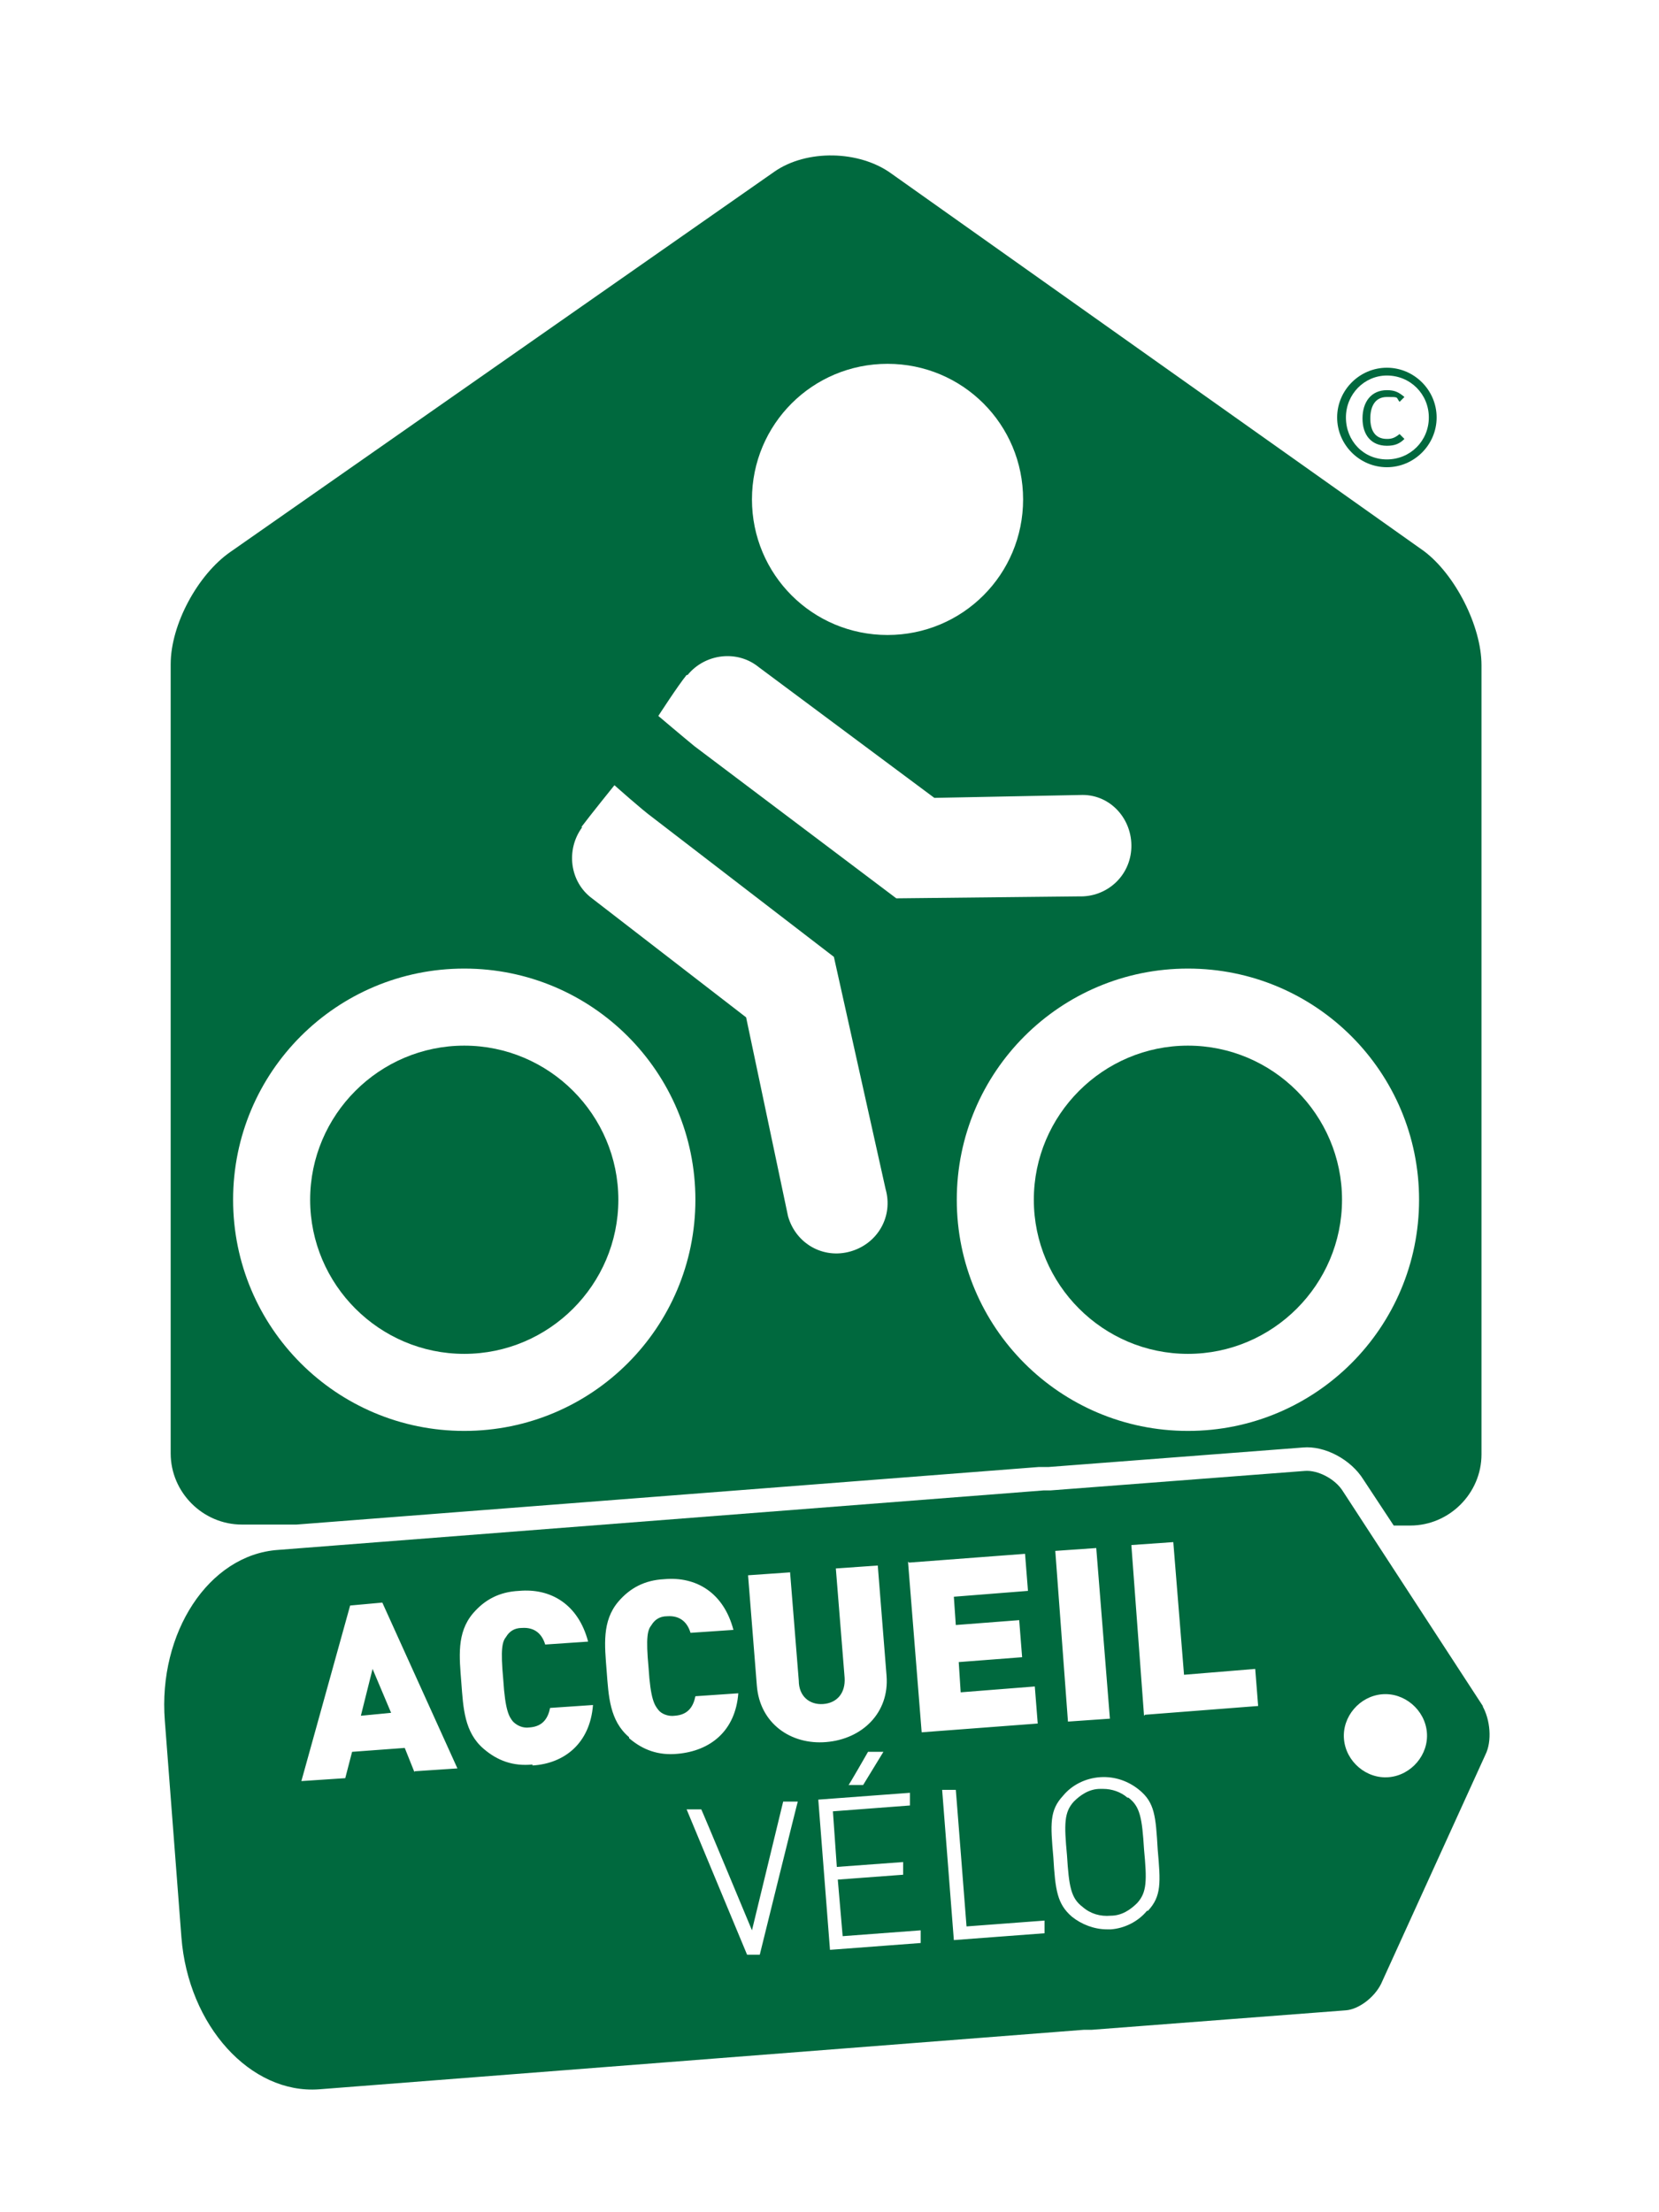
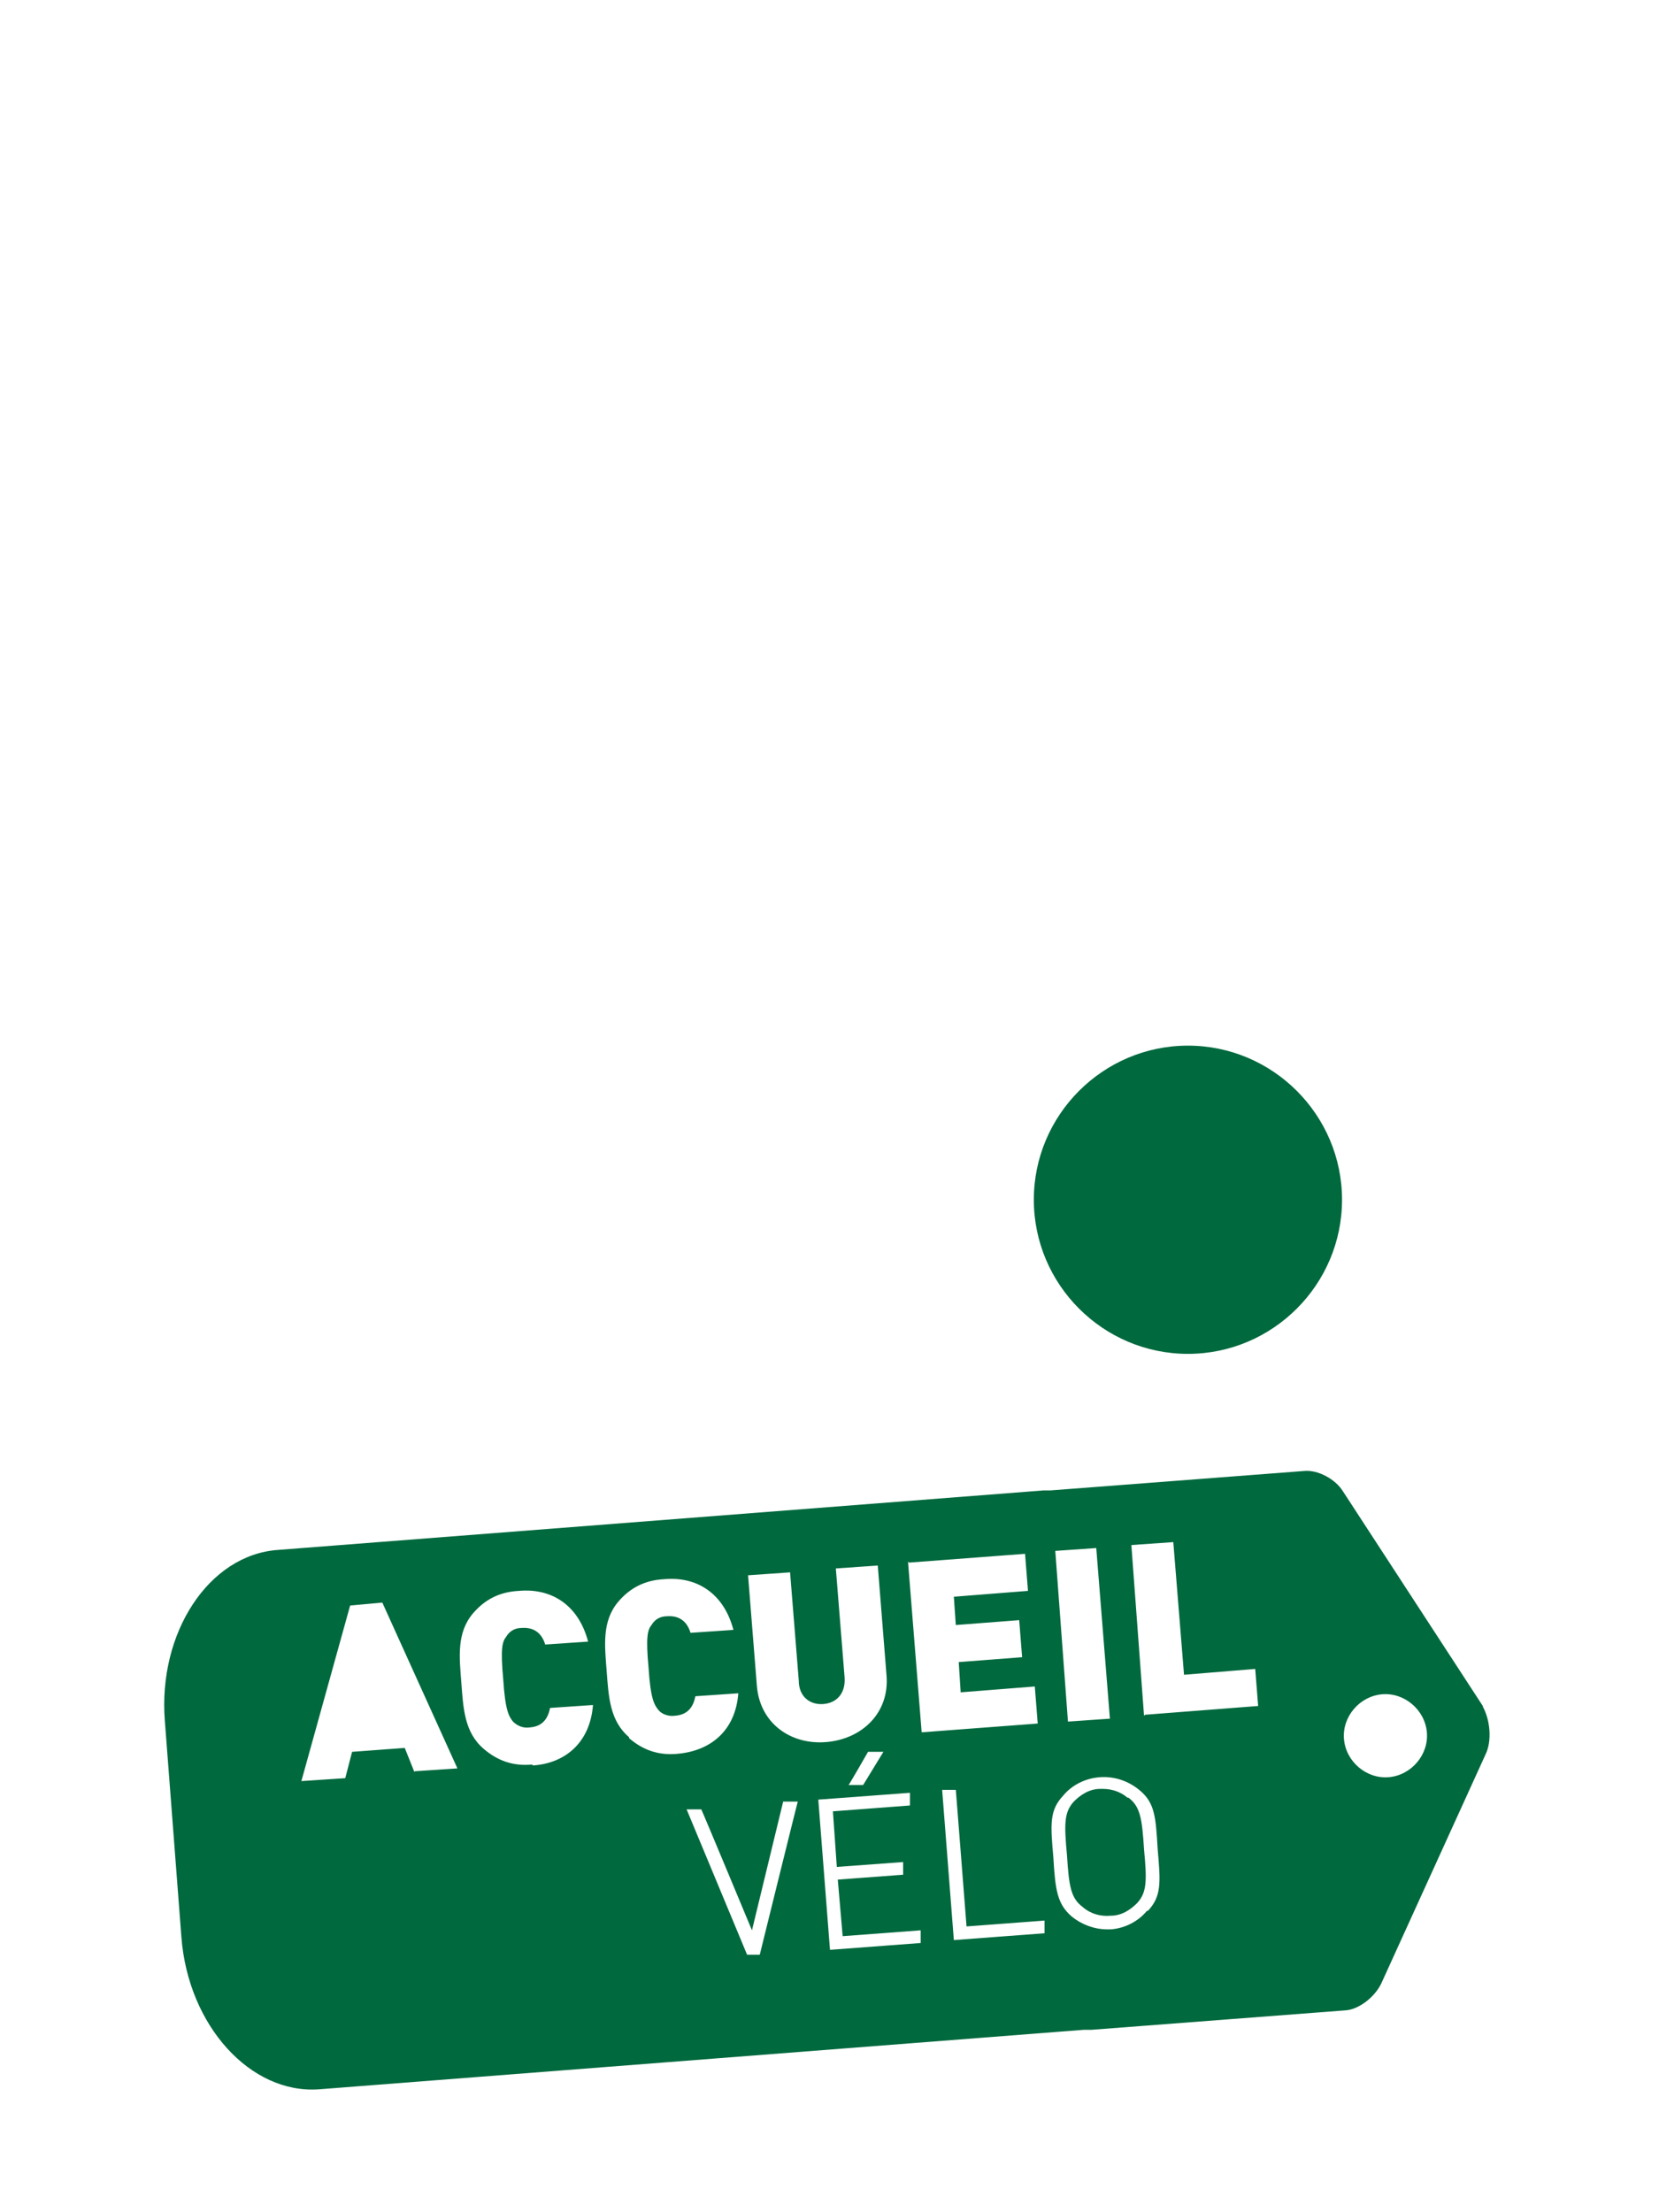
<svg xmlns="http://www.w3.org/2000/svg" id="Calque_1" version="1.1" viewBox="0 0 170.1 226.8">
  <defs>
    <style>
      .st0 {
        fill: #00693e;
      }
    </style>
  </defs>
-   <polygon class="st0" points="37 175.9 40.1 175.6 38.2 171.1 37 175.9" />
  <path class="st0" d="M152.1,175l-14.4-22.1c-.8-1.3-2.6-2.2-3.9-2.1l-26.1,2h-.7l-78.5,6.1c-7.1.5-12.3,8.5-11.6,17.5l1.7,22.2c.7,9.1,7.1,16.1,14.1,15.6l78.4-6.1h.8l26.1-2c1.3-.1,2.9-1.3,3.6-2.7l10.7-23.5c.7-1.4.5-3.6-.3-5h0ZM81,161.1l.9,11.2c0,1.6,1.1,2.5,2.5,2.4s2.3-1.1,2.2-2.7l-.9-11.2,4.3-.3.9,11.3c.3,3.8-2.5,6.5-6.2,6.8-3.6.3-6.8-1.9-7.1-5.8l-.9-11.3,4.3-.3h0ZM90.7,179.4l-2.2,3.6h-1.5c0,.1,2-3.4,2-3.4h1.7v-.2ZM42.5,181.7l-1-2.5-5.4.4-.7,2.7-4.5.3,5-18,3.3-.3,7.7,17-4.5.3h.1ZM54.6,180.9c-2,.2-3.6-.4-5-1.6-2-1.7-2.1-4.2-2.3-6.8s-.5-5.1,1.2-7.1c1.2-1.4,2.7-2.2,4.7-2.3,3.3-.3,6.1,1.4,7.1,5.2l-4.4.3c-.3-1-1-1.8-2.4-1.7-.8,0-1.3.4-1.6.9-.4.5-.6,1.2-.3,4.4.2,3.2.6,3.8,1,4.3.4.4,1,.7,1.7.6,1.4-.1,1.9-1,2.1-2l4.4-.3c-.3,3.9-2.9,6-6.2,6.2h0ZM64.5,178.1c-2-1.7-2.1-4.2-2.3-6.8s-.5-5.1,1.2-7.1c1.2-1.4,2.7-2.2,4.7-2.3,3.3-.3,6.1,1.4,7.1,5.2l-4.4.3c-.3-1-1-1.8-2.4-1.7-.8,0-1.3.4-1.6.9-.4.5-.6,1.2-.3,4.4.2,3.2.6,3.8,1,4.3.3.4,1,.7,1.7.6,1.4-.1,1.9-1,2.1-2l4.4-.3c-.3,3.9-2.9,5.9-6.2,6.2-2,.2-3.6-.4-5-1.6h0ZM77.8,200.4h-1.2l-6.2-14.9h1.5c0-.1,5.2,12.4,5.2,12.4l3.2-13.2h1.5c0-.1-3.9,15.7-3.9,15.7h0ZM85.1,199.9l-1.2-15.4,9.4-.7v1.3l-7.9.6.4,5.7,6.8-.5v1.3l-6.7.5.5,5.8,8-.6v1.3l-9.3.7h0ZM93.2,160.2l11.9-.9.3,3.8-7.6.6.2,2.9,6.5-.5.3,3.8-6.5.5.2,3.1,7.6-.6.3,3.8-11.9.9-1.4-17.5h0ZM97.8,198.9l-1.2-15.4h1.4c0-.1,1.1,14,1.1,14l8-.6v1.3l-9.3.7ZM112.4,158.7l1.4,17.5-4.3.3-1.3-17.5,4.3-.3h0ZM117.6,195.9c-.9,1.1-2.3,1.8-3.7,1.9h-.4c-1.3,0-2.6-.5-3.6-1.3-1.5-1.3-1.7-2.7-1.9-6.1-.3-3.4-.4-4.8,1-6.3.9-1.1,2.3-1.8,3.8-1.9,1.5-.1,2.9.4,4,1.3,1.6,1.3,1.7,2.7,1.9,6.1.3,3.4.4,4.8-1,6.3h-.1ZM117.3,175.9l-1.3-17.5,4.3-.3,1.1,13.6,7.3-.6.3,3.8-11.6.9h0ZM142.4,182.2c-2.3.2-4.4-1.6-4.6-3.9-.2-2.3,1.6-4.4,3.9-4.6,2.3-.2,4.4,1.6,4.6,3.9.2,2.3-1.6,4.4-3.9,4.6Z" />
  <path class="st0" d="M115.6,184.3c-.7-.6-1.6-.9-2.5-.9s-.2,0-.3,0c-1.1,0-2,.6-2.7,1.3-1,1.1-1,2.3-.7,5.5.2,3.2.4,4.4,1.6,5.3.8.7,1.8,1,2.9.9,1.1,0,2-.6,2.7-1.3,1-1.1,1-2.3.7-5.5-.2-3.2-.4-4.4-1.6-5.3h0Z" />
-   <path class="st0" d="M142.2,47.9c2.8,0,5.1-2.3,5.1-5.1s-2.3-5.1-5.1-5.1-5.1,2.3-5.1,5.1,2.3,5.1,5.1,5.1ZM142.2,38.5c2.4,0,4.3,1.9,4.3,4.3s-1.9,4.3-4.3,4.3-4.2-1.9-4.2-4.3,1.9-4.3,4.2-4.3Z" />
-   <path class="st0" d="M142.2,45.7c.8,0,1.3-.2,1.8-.7l-.5-.5c-.5.4-.8.5-1.3.5-1.3,0-1.7-1-1.7-2.1s.4-2.2,1.7-2.2.9,0,1.3.5l.5-.5c-.6-.5-1-.7-1.8-.7-1.6,0-2.5,1.2-2.5,2.9s.9,2.8,2.5,2.8Z" />
  <path class="st0" d="M121.8,138.8c8.7,0,15.8-7.1,15.8-15.8s-7.1-15.8-15.8-15.8-15.8,7.1-15.8,15.8,7.1,15.8,15.8,15.8Z" />
-   <path class="st0" d="M47.6,138.8c8.7,0,15.8-7.1,15.8-15.8s-7.1-15.8-15.8-15.8-15.8,7.1-15.8,15.8,7.1,15.8,15.8,15.8Z" />
-   <path class="st0" d="M24.8,156.3h5.6l76.1-5.9h1l26.1-2c2.2-.2,4.9,1.2,6.2,3.3l3.1,4.7h1.7c4,0,7.3-3.3,7.3-7.3v-80.9c0-4-2.7-9.3-5.9-11.7l-54.6-38.7c-3.3-2.4-8.7-2.5-12-.2L23.6,56.6c-3.3,2.3-6.1,7.4-6.1,11.5v80.9c0,4,3.3,7.3,7.3,7.3ZM145.5,123c0,13.1-10.6,23.7-23.7,23.7s-23.7-10.6-23.7-23.7,10.6-23.7,23.7-23.7,23.7,10.6,23.7,23.7ZM91,37.3c7.7,0,13.9,6.2,13.9,13.9s-6.2,13.9-13.9,13.9-13.9-6.2-13.9-13.9,6.2-13.9,13.9-13.9ZM70.5,69.2c1.8-2.2,5.1-2.6,7.3-.8l18,13.4,15.2-.3c2.9,0,5.1,2.5,5,5.4s-2.5,5.1-5.4,5l-18.7.2-20.7-15.6c-1.1-.9-3.7-3.1-3.7-3.1,0,0,2-3.1,2.9-4.2h0ZM59.6,84.8c.9-1.2,3.4-4.3,3.4-4.3,0,0,2.8,2.5,3.9,3.3l18.6,14.3,5.3,23.8c.8,2.8-.8,5.6-3.6,6.4-2.8.8-5.6-.8-6.4-3.6l-4.3-20.4-15.8-12.2c-2.3-1.7-2.7-5-1-7.3h-.1ZM47.6,99.3c13.1,0,23.7,10.6,23.7,23.7s-10.6,23.7-23.7,23.7-23.7-10.6-23.7-23.7,10.6-23.7,23.7-23.7Z" />
</svg>